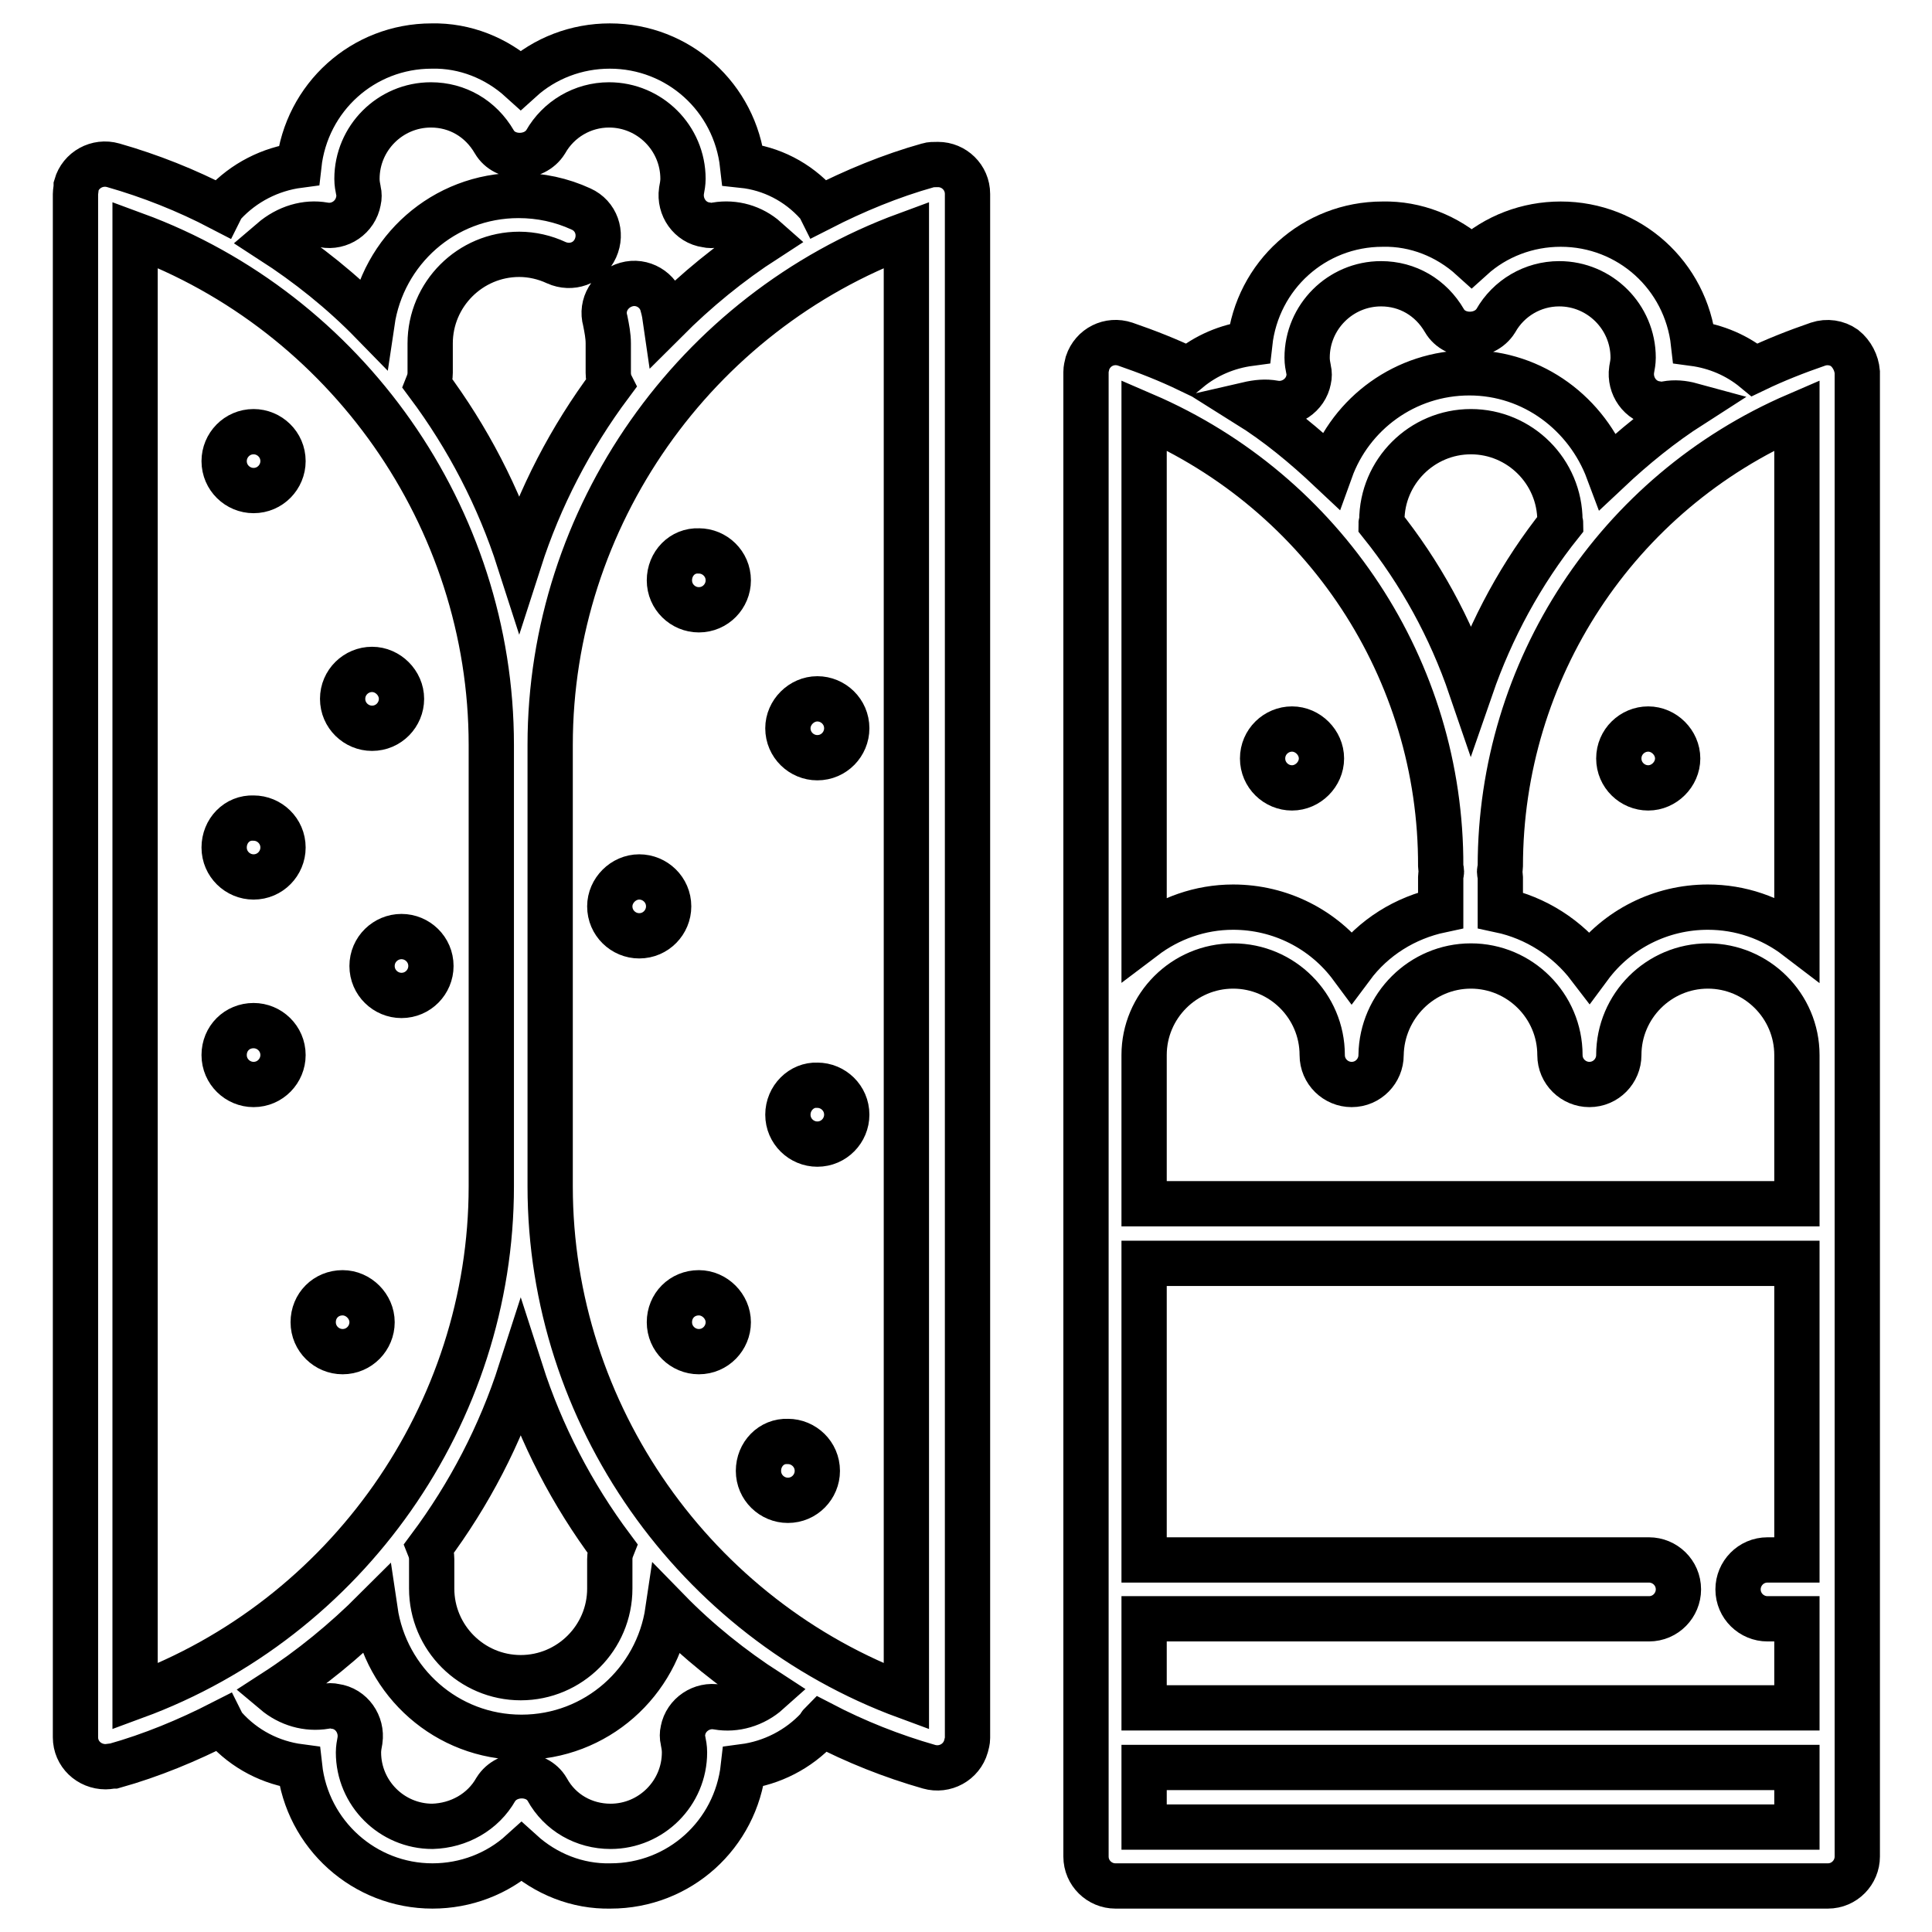
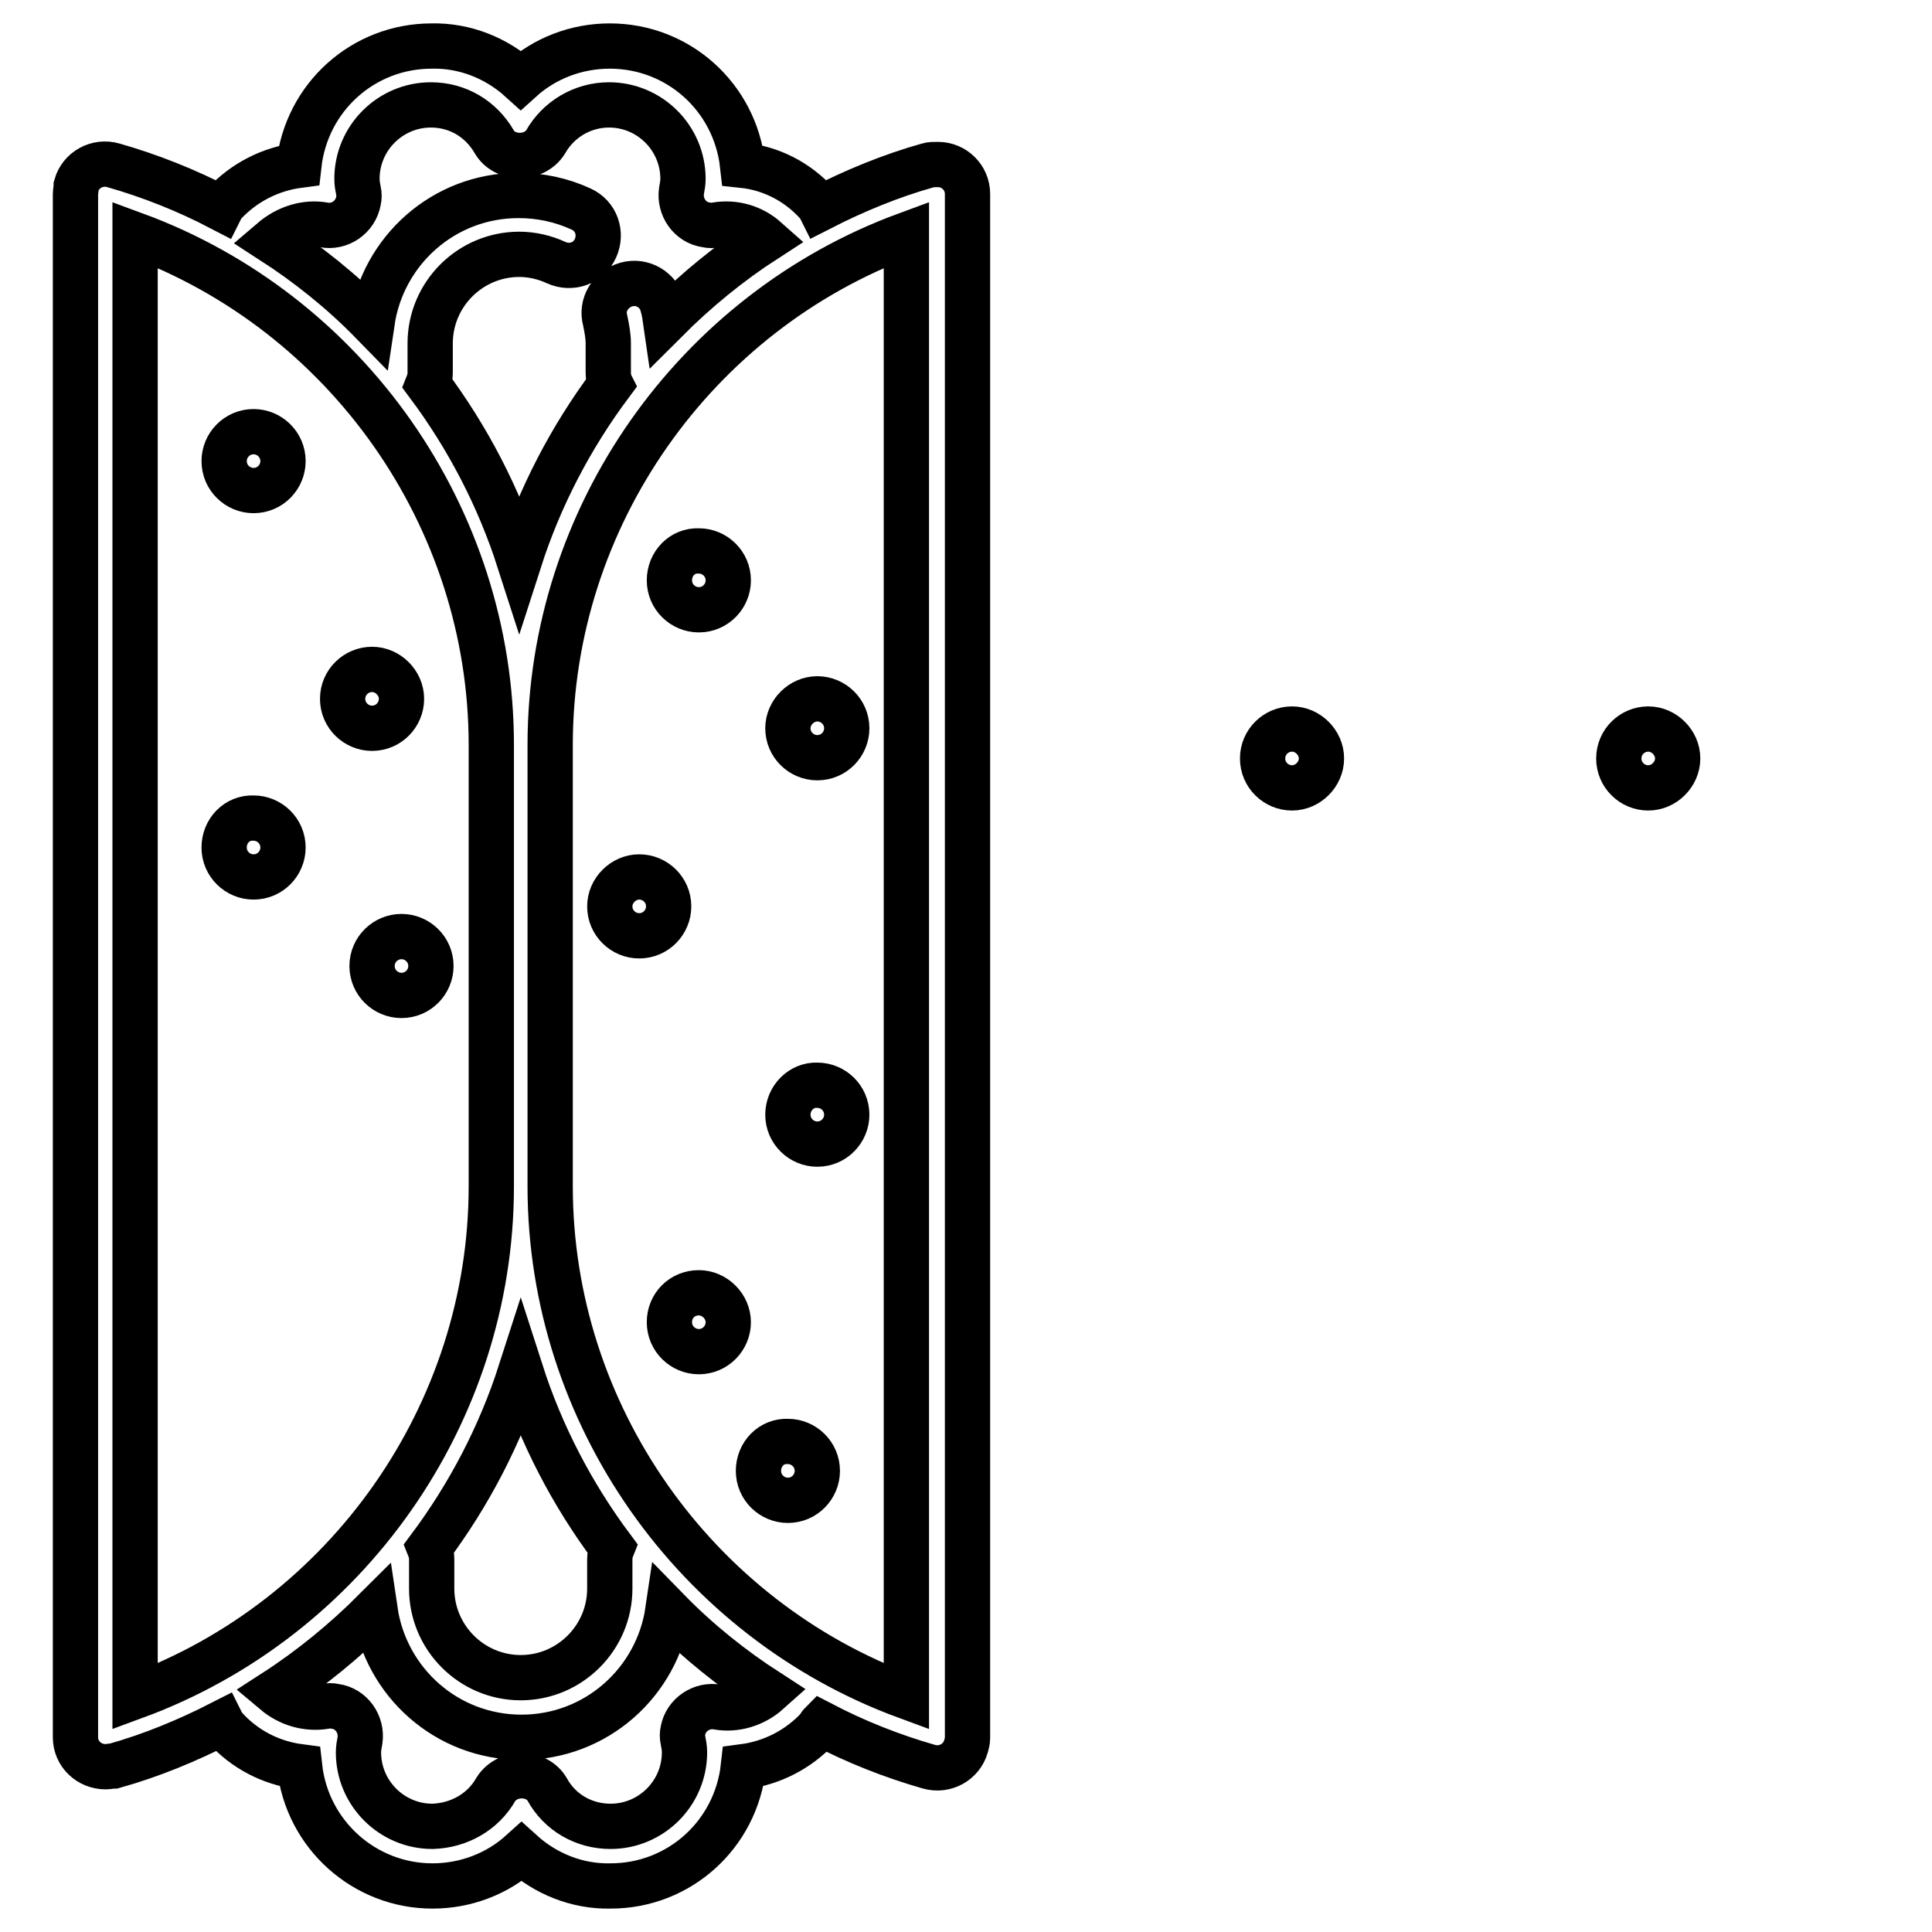
<svg xmlns="http://www.w3.org/2000/svg" version="1.1" x="0px" y="0px" viewBox="0 0 256 256" enable-background="new 0 0 256 256" xml:space="preserve">
  <g>
    <path stroke-width="6" fill-opacity="0" stroke="#000000" d="M29.7,61.1c0,2.2,1.8,3.9,3.9,3.9c2.2,0,3.9-1.8,3.9-3.9c0-2.2-1.8-3.9-3.9-3.9 C31.4,57.2,29.7,59,29.7,61.1z" />
    <path stroke-width="6" fill-opacity="0" stroke="#000000" d="M45.4,92.6c0,2.2,1.8,3.9,3.9,3.9c2.2,0,3.9-1.8,3.9-3.9s-1.8-3.9-3.9-3.9C47.2,88.7,45.4,90.4,45.4,92.6z" />
    <path stroke-width="6" fill-opacity="0" stroke="#000000" d="M49.3,128c0,2.2,1.8,3.9,3.9,3.9c2.2,0,3.9-1.8,3.9-3.9c0-2.2-1.8-3.9-3.9-3.9 C51.1,124.1,49.3,125.8,49.3,128z" />
    <path stroke-width="6" fill-opacity="0" stroke="#000000" d="M29.7,112.3c0,2.2,1.8,3.9,3.9,3.9c2.2,0,3.9-1.8,3.9-3.9c0-2.2-1.8-3.9-3.9-3.9 C31.4,108.3,29.7,110.1,29.7,112.3z" />
-     <path stroke-width="6" fill-opacity="0" stroke="#000000" d="M29.7,139.8c0,2.2,1.8,3.9,3.9,3.9c2.2,0,3.9-1.8,3.9-3.9c0-2.2-1.8-3.9-3.9-3.9 C31.4,135.9,29.7,137.6,29.7,139.8z" />
-     <path stroke-width="6" fill-opacity="0" stroke="#000000" d="M41.5,175.2c0,2.2,1.8,3.9,3.9,3.9c2.2,0,3.9-1.8,3.9-3.9s-1.8-3.9-3.9-3.9C43.2,171.3,41.5,173,41.5,175.2 z" />
    <path stroke-width="6" fill-opacity="0" stroke="#000000" d="M123,21.9c-5,1.4-9.8,3.4-14.3,5.7c-0.1-0.2-0.2-0.4-0.4-0.6c-2.6-2.9-6.1-4.7-9.9-5.1 c-1-9-8.5-15.8-17.6-15.8c-4.4,0-8.6,1.6-11.8,4.5C65.8,7.7,61.6,6,57.2,6.1c-9.1,0-16.6,6.8-17.6,15.8c-3.8,0.5-7.3,2.3-9.9,5.1 c-0.2,0.2-0.3,0.4-0.4,0.6c-4.6-2.4-9.4-4.3-14.3-5.7c-2.1-0.6-4.3,0.6-4.9,2.7C10.1,25,10,25.4,10,25.7v204.5c0,2.2,1.8,3.9,4,3.9 c0.4,0,0.7-0.1,1.1-0.1c5-1.4,9.8-3.4,14.3-5.7c0.1,0.2,0.2,0.4,0.4,0.6c2.6,2.9,6.1,4.7,9.9,5.2c1,9,8.6,15.8,17.6,15.8 c4.4,0,8.6-1.6,11.8-4.5c3.2,2.9,7.4,4.6,11.8,4.5c9.1,0,16.6-6.8,17.6-15.8c3.8-0.5,7.3-2.3,9.9-5.1c0.2-0.2,0.2-0.4,0.4-0.6 c4.6,2.4,9.4,4.3,14.3,5.7c2.1,0.6,4.3-0.6,4.9-2.7c0.1-0.4,0.2-0.7,0.2-1.1V25.7c0-2.2-1.8-3.9-3.9-3.9 C123.7,21.8,123.3,21.8,123,21.9z M42.9,29.8c2.1,0.4,4.2-1,4.6-3.2c0.1-0.4,0.1-0.9,0-1.3c-0.1-0.5-0.2-1-0.2-1.6 c0-5.4,4.4-9.8,9.8-9.8c3.5,0,6.6,1.8,8.4,4.9c1.4,2.4,5.3,2.4,6.8,0c1.7-3,4.9-4.9,8.4-4.9c5.4,0,9.8,4.4,9.8,9.8 c0,0.5-0.1,1.1-0.2,1.6c-0.3,2.1,1.1,4.2,3.3,4.5c0.4,0.1,0.9,0.1,1.3,0c2.4-0.4,4.8,0.3,6.6,1.9c-4.8,3.1-9.2,6.7-13.3,10.8 c-0.1-0.7-0.2-1.3-0.4-2c-0.5-2.1-2.7-3.4-4.8-2.8s-3.4,2.7-2.8,4.8c0.2,1,0.4,2,0.4,3v3.9c0,0.5,0.1,1.1,0.3,1.5 c-5.3,7.1-9.4,15-12.1,23.4c-2.7-8.4-6.8-16.3-12.1-23.4c0.2-0.5,0.3-1,0.3-1.5v-3.9c0-6.5,5.3-11.8,11.8-11.8 c1.7,0,3.4,0.4,4.9,1.1c2,0.9,4.3,0.1,5.2-1.9s0.1-4.3-1.9-5.2c-2.6-1.2-5.4-1.8-8.3-1.8c-9.9,0-18,7.3-19.4,16.8 c-4-4.1-8.5-7.7-13.3-10.8C38.1,30.1,40.6,29.4,42.9,29.8z M17.9,31.1c28,10.3,47.2,37.4,47.2,67.6v58.5 c0,30.2-19.2,57.3-47.2,67.6V31.1z M56.9,205.1c5.3-7.1,9.4-15,12.1-23.4c2.7,8.4,6.8,16.3,12.1,23.4c-0.2,0.5-0.3,1-0.3,1.5v3.9 c0,6.5-5.3,11.8-11.8,11.8s-11.8-5.3-11.8-11.8v-3.9C57.2,206.1,57.1,205.6,56.9,205.1z M95.1,226.2c-2.1-0.4-4.2,1-4.6,3.1 c-0.1,0.4-0.1,0.9,0,1.3c0.1,0.5,0.2,1,0.2,1.6c0,5.4-4.4,9.8-9.8,9.8c-3.5,0-6.7-1.8-8.4-4.9c-1.4-2.4-5.3-2.4-6.8,0 c-1.7,3-4.9,4.8-8.4,4.9c-5.4,0-9.8-4.4-9.8-9.8c0-0.5,0.1-1.1,0.2-1.6c0.3-2.1-1.1-4.2-3.3-4.5c-0.4-0.1-0.9-0.1-1.3,0 c-2.4,0.4-4.8-0.3-6.7-1.9c4.8-3.1,9.3-6.8,13.3-10.8c1.4,9.5,9.5,16.8,19.4,16.8s18-7.3,19.4-16.8c4,4.1,8.5,7.7,13.3,10.8 C99.9,225.9,97.4,226.6,95.1,226.2L95.1,226.2z M120.1,224.8c-28-10.3-47.2-37.4-47.2-67.6V98.7c0-30.2,19.2-57.3,47.2-67.6V224.8z " />
    <path stroke-width="6" fill-opacity="0" stroke="#000000" d="M88.7,76.9c0,2.2,1.8,3.9,3.9,3.9c2.2,0,3.9-1.8,3.9-3.9c0-2.2-1.8-3.9-3.9-3.9 C90.4,72.9,88.7,74.7,88.7,76.9z" />
    <path stroke-width="6" fill-opacity="0" stroke="#000000" d="M104.4,96.5c0,2.2,1.8,3.9,3.9,3.9c2.2,0,3.9-1.8,3.9-3.9c0-2.2-1.8-3.9-3.9-3.9 C106.2,92.6,104.4,94.4,104.4,96.5z" />
    <path stroke-width="6" fill-opacity="0" stroke="#000000" d="M80.8,120.1c0,2.2,1.8,3.9,3.9,3.9c2.2,0,3.9-1.8,3.9-3.9c0-2.2-1.8-3.9-3.9-3.9 C82.6,116.2,80.8,118,80.8,120.1z" />
    <path stroke-width="6" fill-opacity="0" stroke="#000000" d="M88.7,175.2c0,2.2,1.8,3.9,3.9,3.9c2.2,0,3.9-1.8,3.9-3.9s-1.8-3.9-3.9-3.9C90.4,171.3,88.7,173,88.7,175.2 z" />
    <path stroke-width="6" fill-opacity="0" stroke="#000000" d="M100.5,194.9c0,2.2,1.8,3.9,3.9,3.9c2.2,0,3.9-1.8,3.9-3.9c0-2.2-1.8-3.9-3.9-3.9 C102.2,190.9,100.5,192.7,100.5,194.9z" />
    <path stroke-width="6" fill-opacity="0" stroke="#000000" d="M104.4,147.7c0,2.2,1.8,3.9,3.9,3.9c2.2,0,3.9-1.8,3.9-3.9c0-2.2-1.8-3.9-3.9-3.9 C106.2,143.7,104.4,145.5,104.4,147.7z" />
    <path stroke-width="6" fill-opacity="0" stroke="#000000" d="M167.3,100.5c0,2.2,1.8,3.9,3.9,3.9s3.9-1.8,3.9-3.9s-1.8-3.9-3.9-3.9S167.3,98.3,167.3,100.5z" />
-     <path stroke-width="6" fill-opacity="0" stroke="#000000" d="M244.4,46.1c-1-0.7-2.3-0.9-3.5-0.5c-2.9,1-5.7,2.1-8.4,3.4c-2.3-1.9-5.1-3.1-8.1-3.5 c-1-9-8.5-15.8-17.6-15.8c-4.4,0-8.6,1.6-11.8,4.5c-3.2-2.9-7.4-4.6-11.8-4.5c-9.1,0-16.6,6.8-17.6,15.8c-3,0.4-5.8,1.6-8.1,3.5 c-2.7-1.3-5.5-2.4-8.4-3.4c-2.1-0.7-4.3,0.4-5,2.5c-0.1,0.4-0.2,0.8-0.2,1.2V246c0,2.2,1.8,3.9,3.9,3.9h94.4c2.2,0,3.9-1.8,3.9-3.9 V49.3C246,48.1,245.4,46.9,244.4,46.1z M194.9,91.1c-2.7-7.9-6.7-15.2-11.9-21.7c0-0.1,0.1-0.3,0.1-0.4c0-6.5,5.3-11.8,11.8-11.8 c6.5,0,11.8,5.3,11.8,11.8c0,0.1,0.1,0.3,0.1,0.4C201.6,75.9,197.6,83.3,194.9,91.1z M194.9,128c6.5,0,11.8,5.3,11.8,11.8 c0,2.2,1.8,3.9,3.9,3.9c2.2,0,3.9-1.8,3.9-3.9c0-6.5,5.3-11.8,11.8-11.8s11.8,5.3,11.8,11.8v19.7h-86.5v-19.7 c0-6.5,5.3-11.8,11.8-11.8s11.8,5.3,11.8,11.8c0,2.2,1.8,3.9,3.9,3.9c2.2,0,3.9-1.8,3.9-3.9C183.1,133.3,188.4,128,194.9,128z  M151.6,214.5h66.9c2.2,0,3.9-1.8,3.9-3.9c0-2.2-1.8-3.9-3.9-3.9h-66.9v-39.3h86.5v39.3h-3.9c-2.2,0-3.9,1.8-3.9,3.9 c0,2.2,1.8,3.9,3.9,3.9h3.9v11.8h-86.5V214.5z M238.1,124.2c-3.4-2.6-7.5-4-11.8-4c-6.2,0-12,2.9-15.7,7.9 c-2.9-3.8-7.1-6.5-11.8-7.5v-4.4c0-0.2-0.1-0.5-0.1-0.7c0-0.2,0.1-0.4,0.1-0.7c0-26,15.4-49.5,39.3-59.8V124.2z M168.8,53.4 c2.1,0.4,4.2-1,4.6-3.1c0.1-0.4,0.1-0.9,0-1.3c-0.1-0.5-0.2-1-0.2-1.6c0-5.4,4.4-9.8,9.8-9.8c3.5,0,6.6,1.8,8.4,4.9 c1.4,2.4,5.3,2.4,6.8,0c1.7-3,4.9-4.9,8.4-4.9c5.4,0,9.8,4.4,9.8,9.8c0,0.5-0.1,1.1-0.2,1.6c-0.3,2.1,1.1,4.2,3.3,4.5 c0.4,0.1,0.9,0.1,1.3,0c1.1-0.2,2.2-0.1,3.3,0.2c-3.9,2.5-7.6,5.5-11,8.7c-2.8-7.5-9.9-13-18.4-13c-8.5,0-15.7,5.4-18.4,12.9 c-3.4-3.2-7-6.2-11-8.7C166.6,53.3,167.7,53.2,168.8,53.4z M190.9,114.8c0,0.2,0.1,0.5,0.1,0.7c0,0.2-0.1,0.4-0.1,0.7v4.4 c-4.7,1-8.9,3.6-11.8,7.5c-3.7-5-9.5-7.9-15.7-7.9c-4.4,0-8.5,1.5-11.8,4V55C175.5,65.3,191,88.8,190.9,114.8z M151.6,242.1v-7.9 h86.5v7.9H151.6z" />
    <path stroke-width="6" fill-opacity="0" stroke="#000000" d="M214.5,100.5c0,2.2,1.8,3.9,3.9,3.9s3.9-1.8,3.9-3.9s-1.8-3.9-3.9-3.9S214.5,98.3,214.5,100.5z" />
  </g>
</svg>